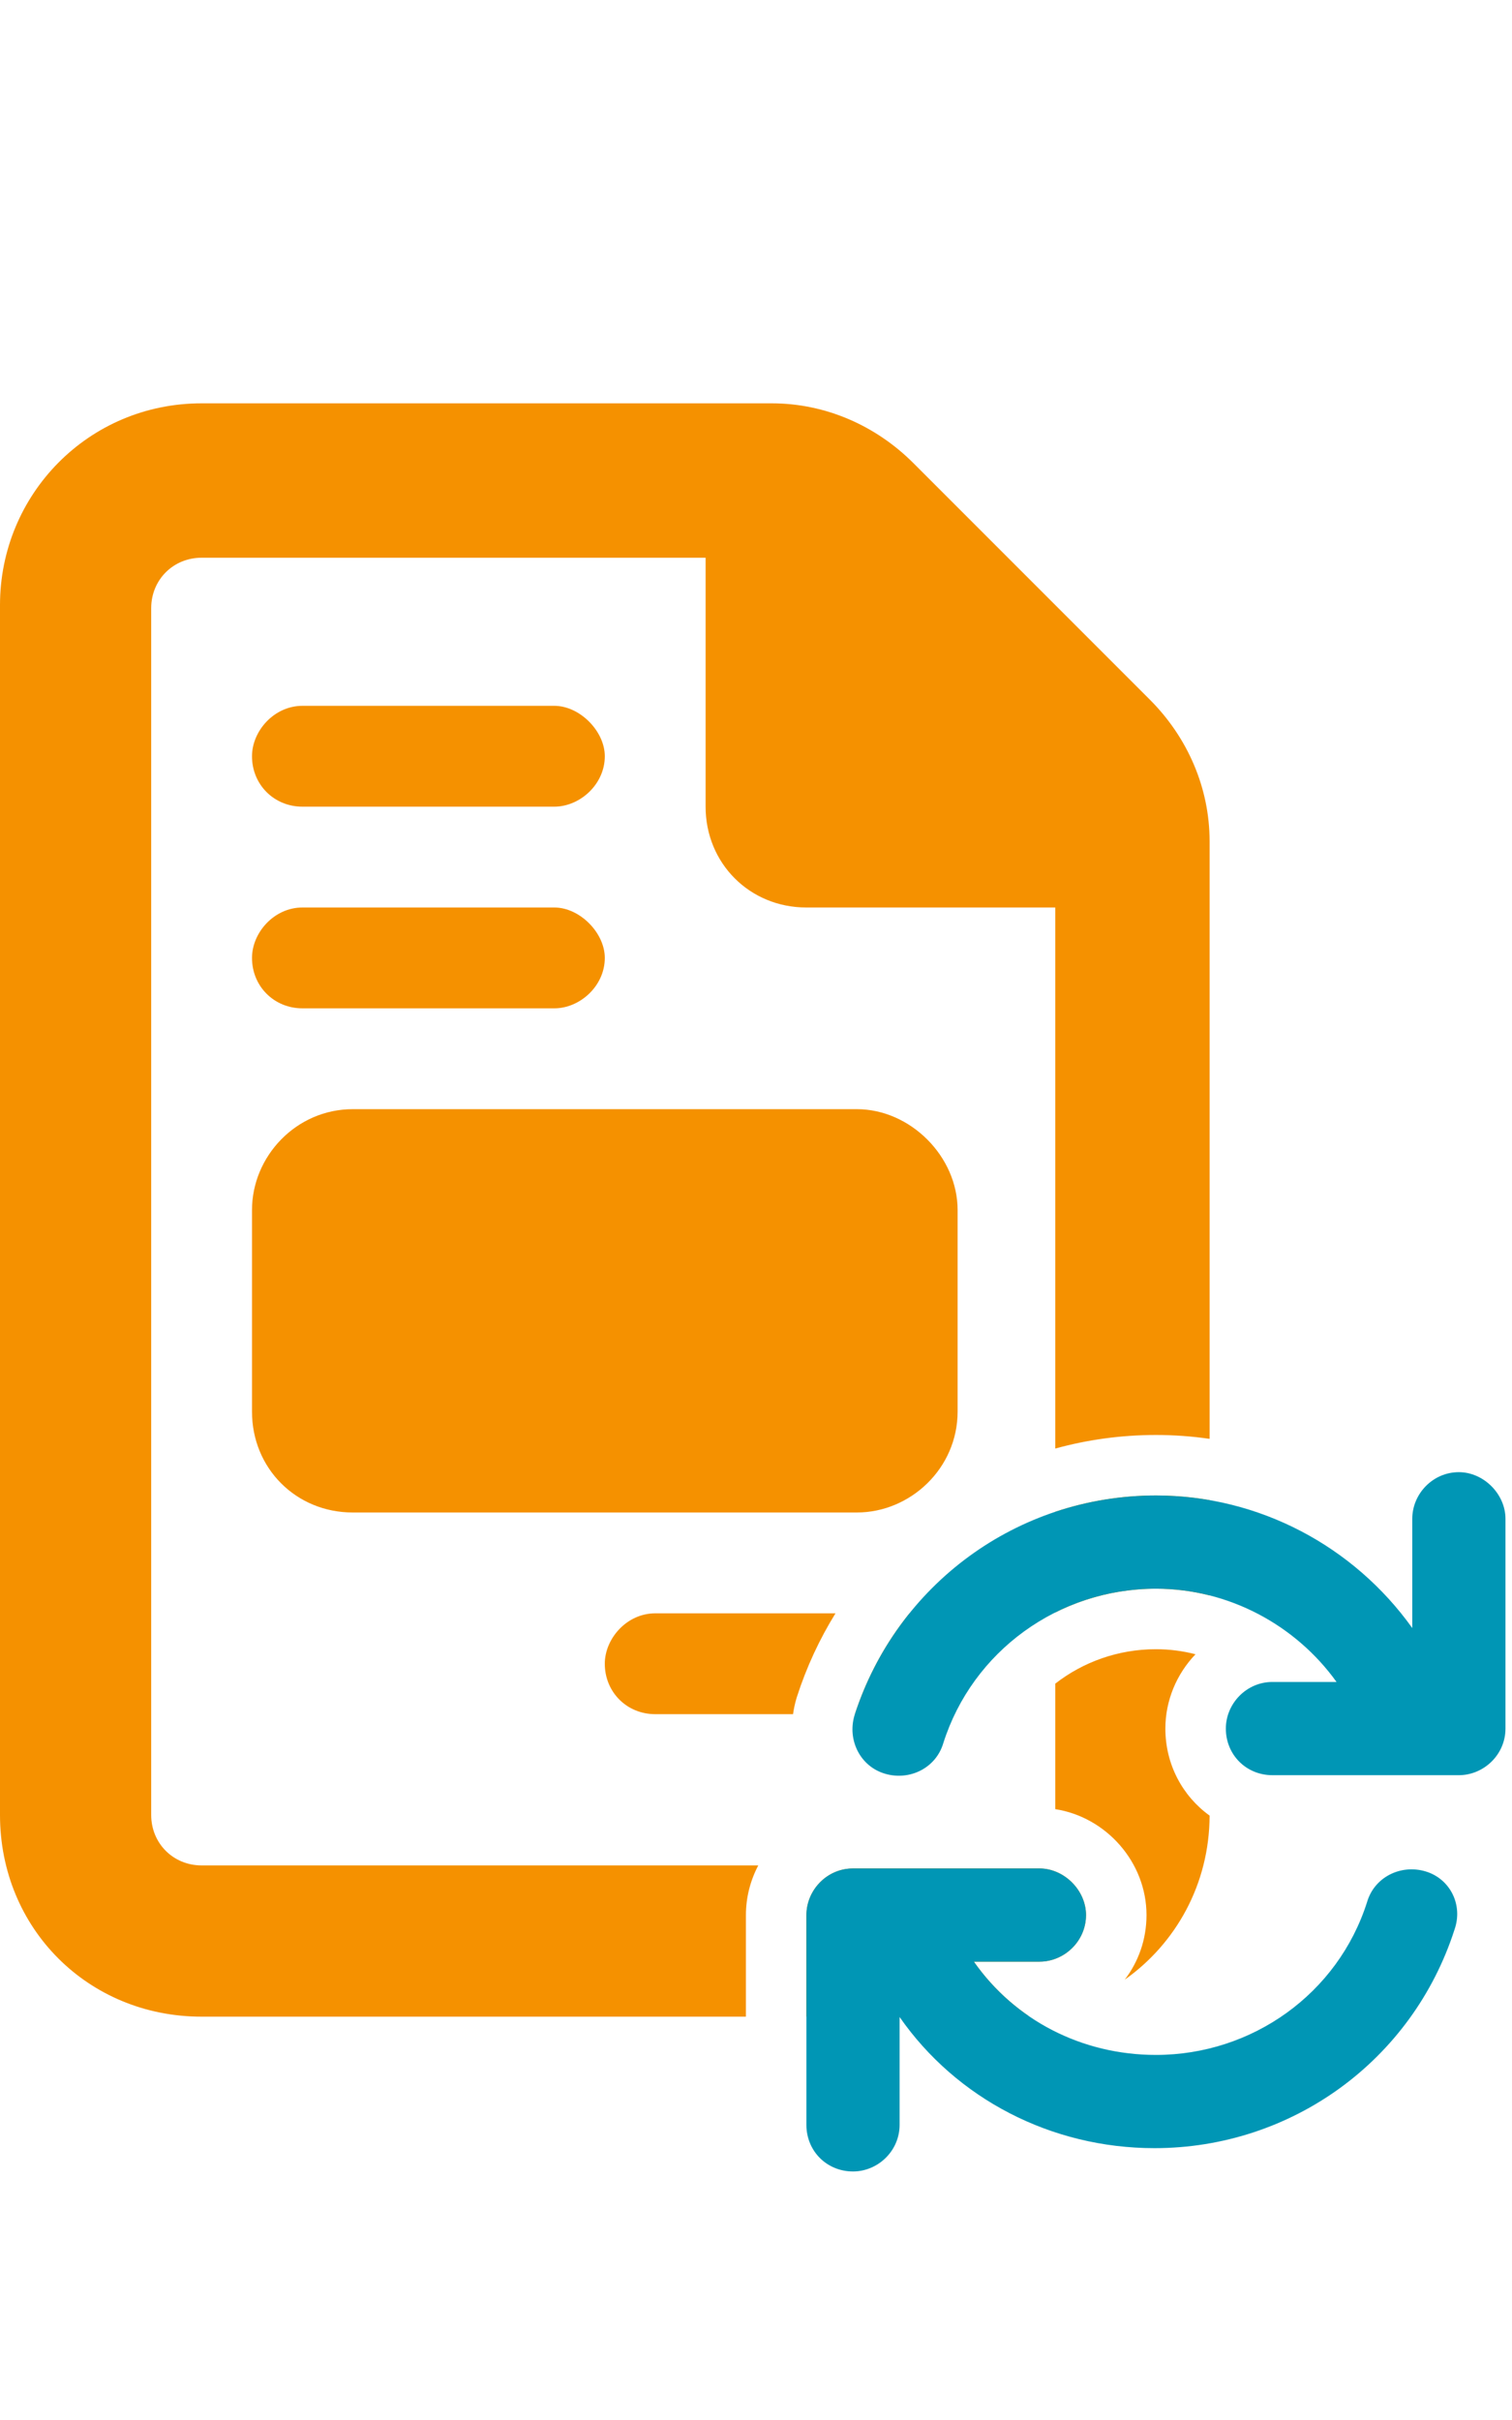
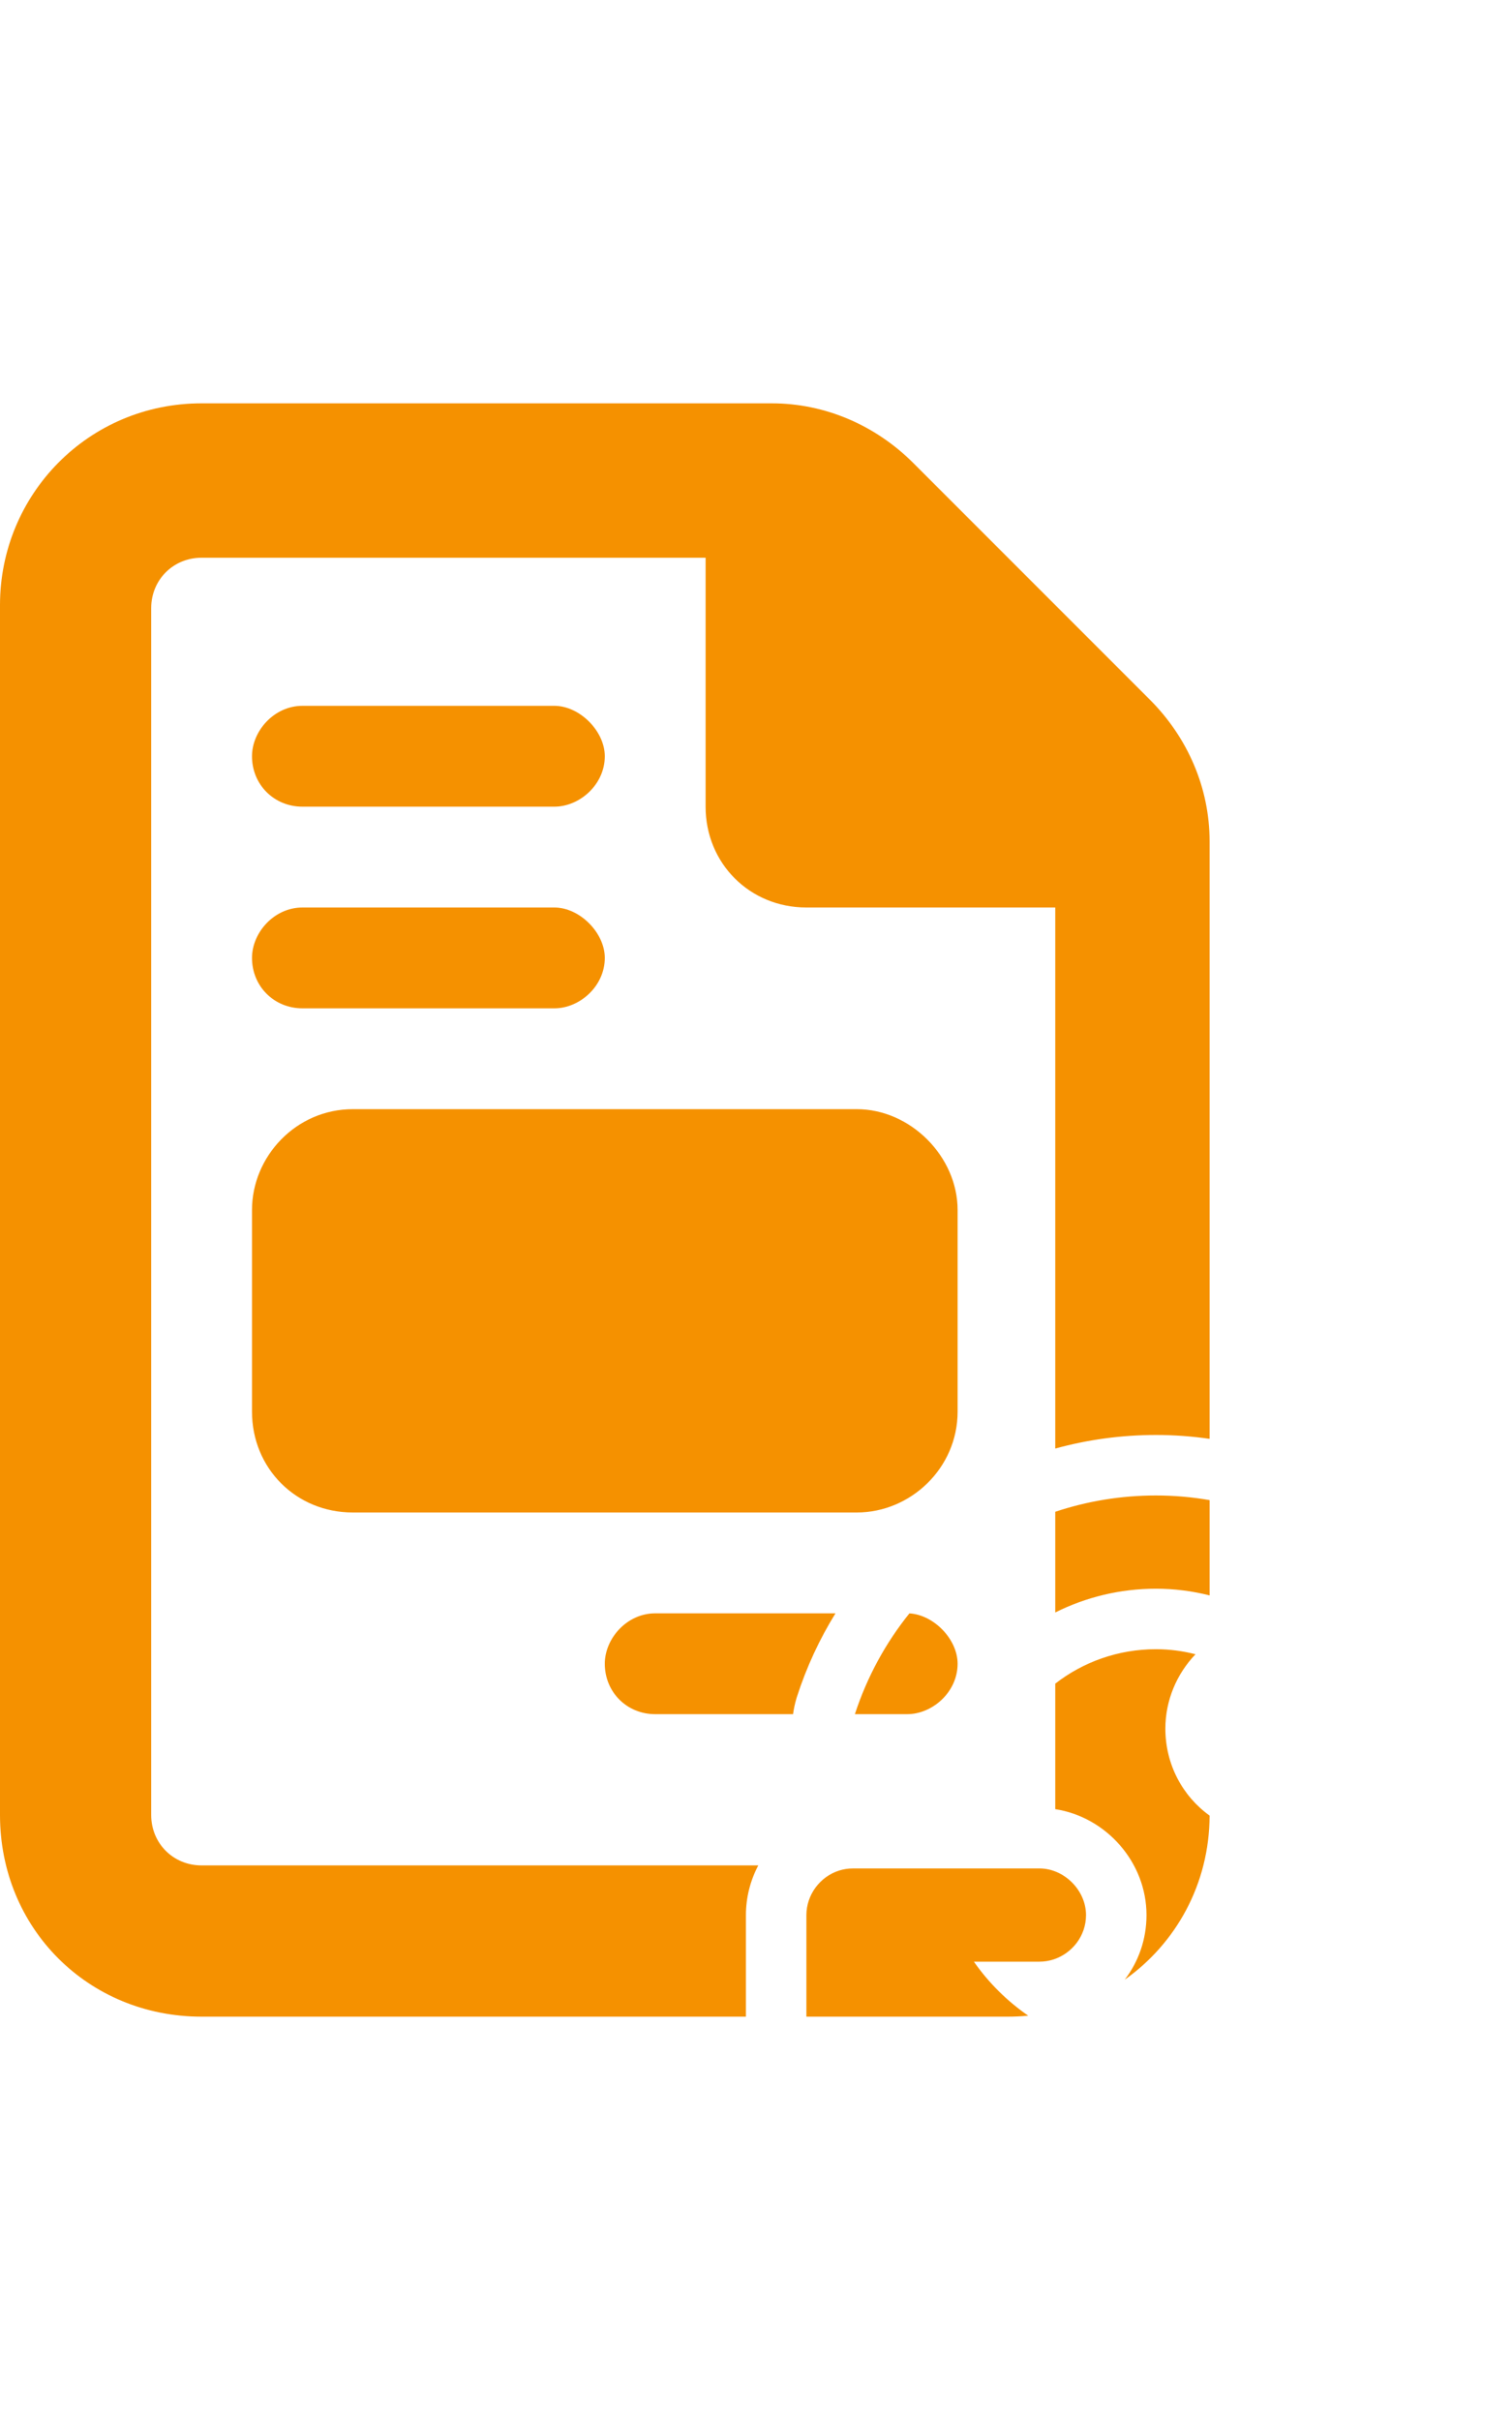
<svg xmlns="http://www.w3.org/2000/svg" width="75" height="120" viewBox="0 0 75 120" fill="none">
  <path fill-rule="evenodd" clip-rule="evenodd" d="M12.5 70V60C12.5 57.344 14.688 55 17.5 55H42.5C45.156 55 47.5 57.344 47.5 60V70C47.5 72.812 45.156 75 42.5 75H17.5C14.688 75 12.5 72.812 12.5 70ZM45.312 22.969L57.031 34.688C58.906 36.562 60 39.062 60 41.719V71.348C59.128 71.221 58.239 71.156 57.338 71.156C55.616 71.156 53.94 71.389 52.344 71.829V45H40C37.188 45 35 42.812 35 40V27.656H10C8.594 27.656 7.5 28.75 7.5 30.156V90C7.5 91.406 8.594 92.5 10 92.5H37.613C37.22 93.246 37 94.088 37 94.962V100H10C4.375 100 0 95.625 0 90V30C0 24.531 4.375 20 10 20H38.281C40.938 20 43.438 21.094 45.312 22.969ZM51.002 99.951C50.672 99.983 50.338 100 50 100H40V94.962C40 93.961 40.671 93.056 41.623 92.755C41.84 92.687 42.071 92.65 42.312 92.65H51.559C52.787 92.65 53.87 93.733 53.87 94.962C53.87 96.002 53.177 96.857 52.271 97.158C52.044 97.233 51.804 97.273 51.559 97.273H48.308C49.047 98.33 49.961 99.231 51.002 99.951ZM60 90.03C59.99 93.434 58.321 96.377 55.791 98.166C56.463 97.286 56.87 96.183 56.87 94.962C56.87 92.343 54.871 90.101 52.344 89.71V83.487C53.727 82.41 55.47 81.779 57.338 81.779C58.008 81.779 58.667 81.866 59.301 82.029C58.368 83.002 57.806 84.317 57.806 85.715C57.806 87.502 58.666 89.07 60 90.03ZM60 74.386V79.111C59.142 78.894 58.249 78.779 57.338 78.779C55.558 78.779 53.856 79.2 52.344 79.957V74.965C53.92 74.438 55.601 74.156 57.338 74.156C58.241 74.156 59.131 74.234 60 74.386ZM41.443 80H32.5C31.094 80 30 81.25 30 82.5C30 83.906 31.094 85 32.5 85H39.338C39.374 84.737 39.43 84.476 39.506 84.218L39.517 84.181L39.529 84.144C40.005 82.666 40.651 81.278 41.443 80ZM42.405 85C43.011 83.144 43.936 81.461 45.109 80.003C46.321 80.072 47.5 81.286 47.5 82.5C47.5 83.906 46.25 85 45 85H42.405ZM27.5 40H15C13.594 40 12.5 38.906 12.5 37.5C12.5 36.25 13.594 35 15 35H27.5C28.75 35 30 36.25 30 37.5C30 38.906 28.75 40 27.5 40ZM27.5 50H15C13.594 50 12.5 48.906 12.5 47.5C12.5 46.25 13.594 45 15 45H27.5C28.75 45 30 46.25 30 47.5C30 48.906 28.75 50 27.5 50Z" fill="#F59100" />
-   <path d="M72.364 73C71.064 73 70.053 74.084 70.053 75.312V80.73C67.163 76.684 62.467 74.156 57.338 74.156C50.475 74.156 44.479 78.563 42.384 85.064C42.023 86.293 42.673 87.593 43.901 87.954C45.129 88.315 46.429 87.665 46.791 86.437C48.236 81.886 52.498 78.779 57.338 78.779C60.95 78.779 64.273 80.585 66.296 83.403H63.117C61.817 83.403 60.806 84.486 60.806 85.715C60.806 87.015 61.817 88.026 63.117 88.026H72.364C73.592 88.026 74.676 87.015 74.676 85.715V75.312C74.676 74.084 73.592 73 72.364 73ZM70.703 92.794C69.475 92.433 68.174 93.083 67.813 94.311C66.368 98.863 62.106 101.897 57.338 101.897C53.654 101.897 50.331 100.163 48.308 97.273H51.559C52.787 97.273 53.87 96.262 53.87 94.962C53.87 93.733 52.787 92.65 51.559 92.65H42.312C41.011 92.65 40 93.733 40 94.962V105.364C40 106.665 41.011 107.676 42.312 107.676C43.54 107.676 44.623 106.665 44.623 105.364V100.018C47.441 104.064 52.137 106.52 57.266 106.52C64.056 106.52 70.053 102.186 72.148 95.684C72.581 94.456 71.931 93.156 70.703 92.794Z" fill="#0096B5" />
</svg>